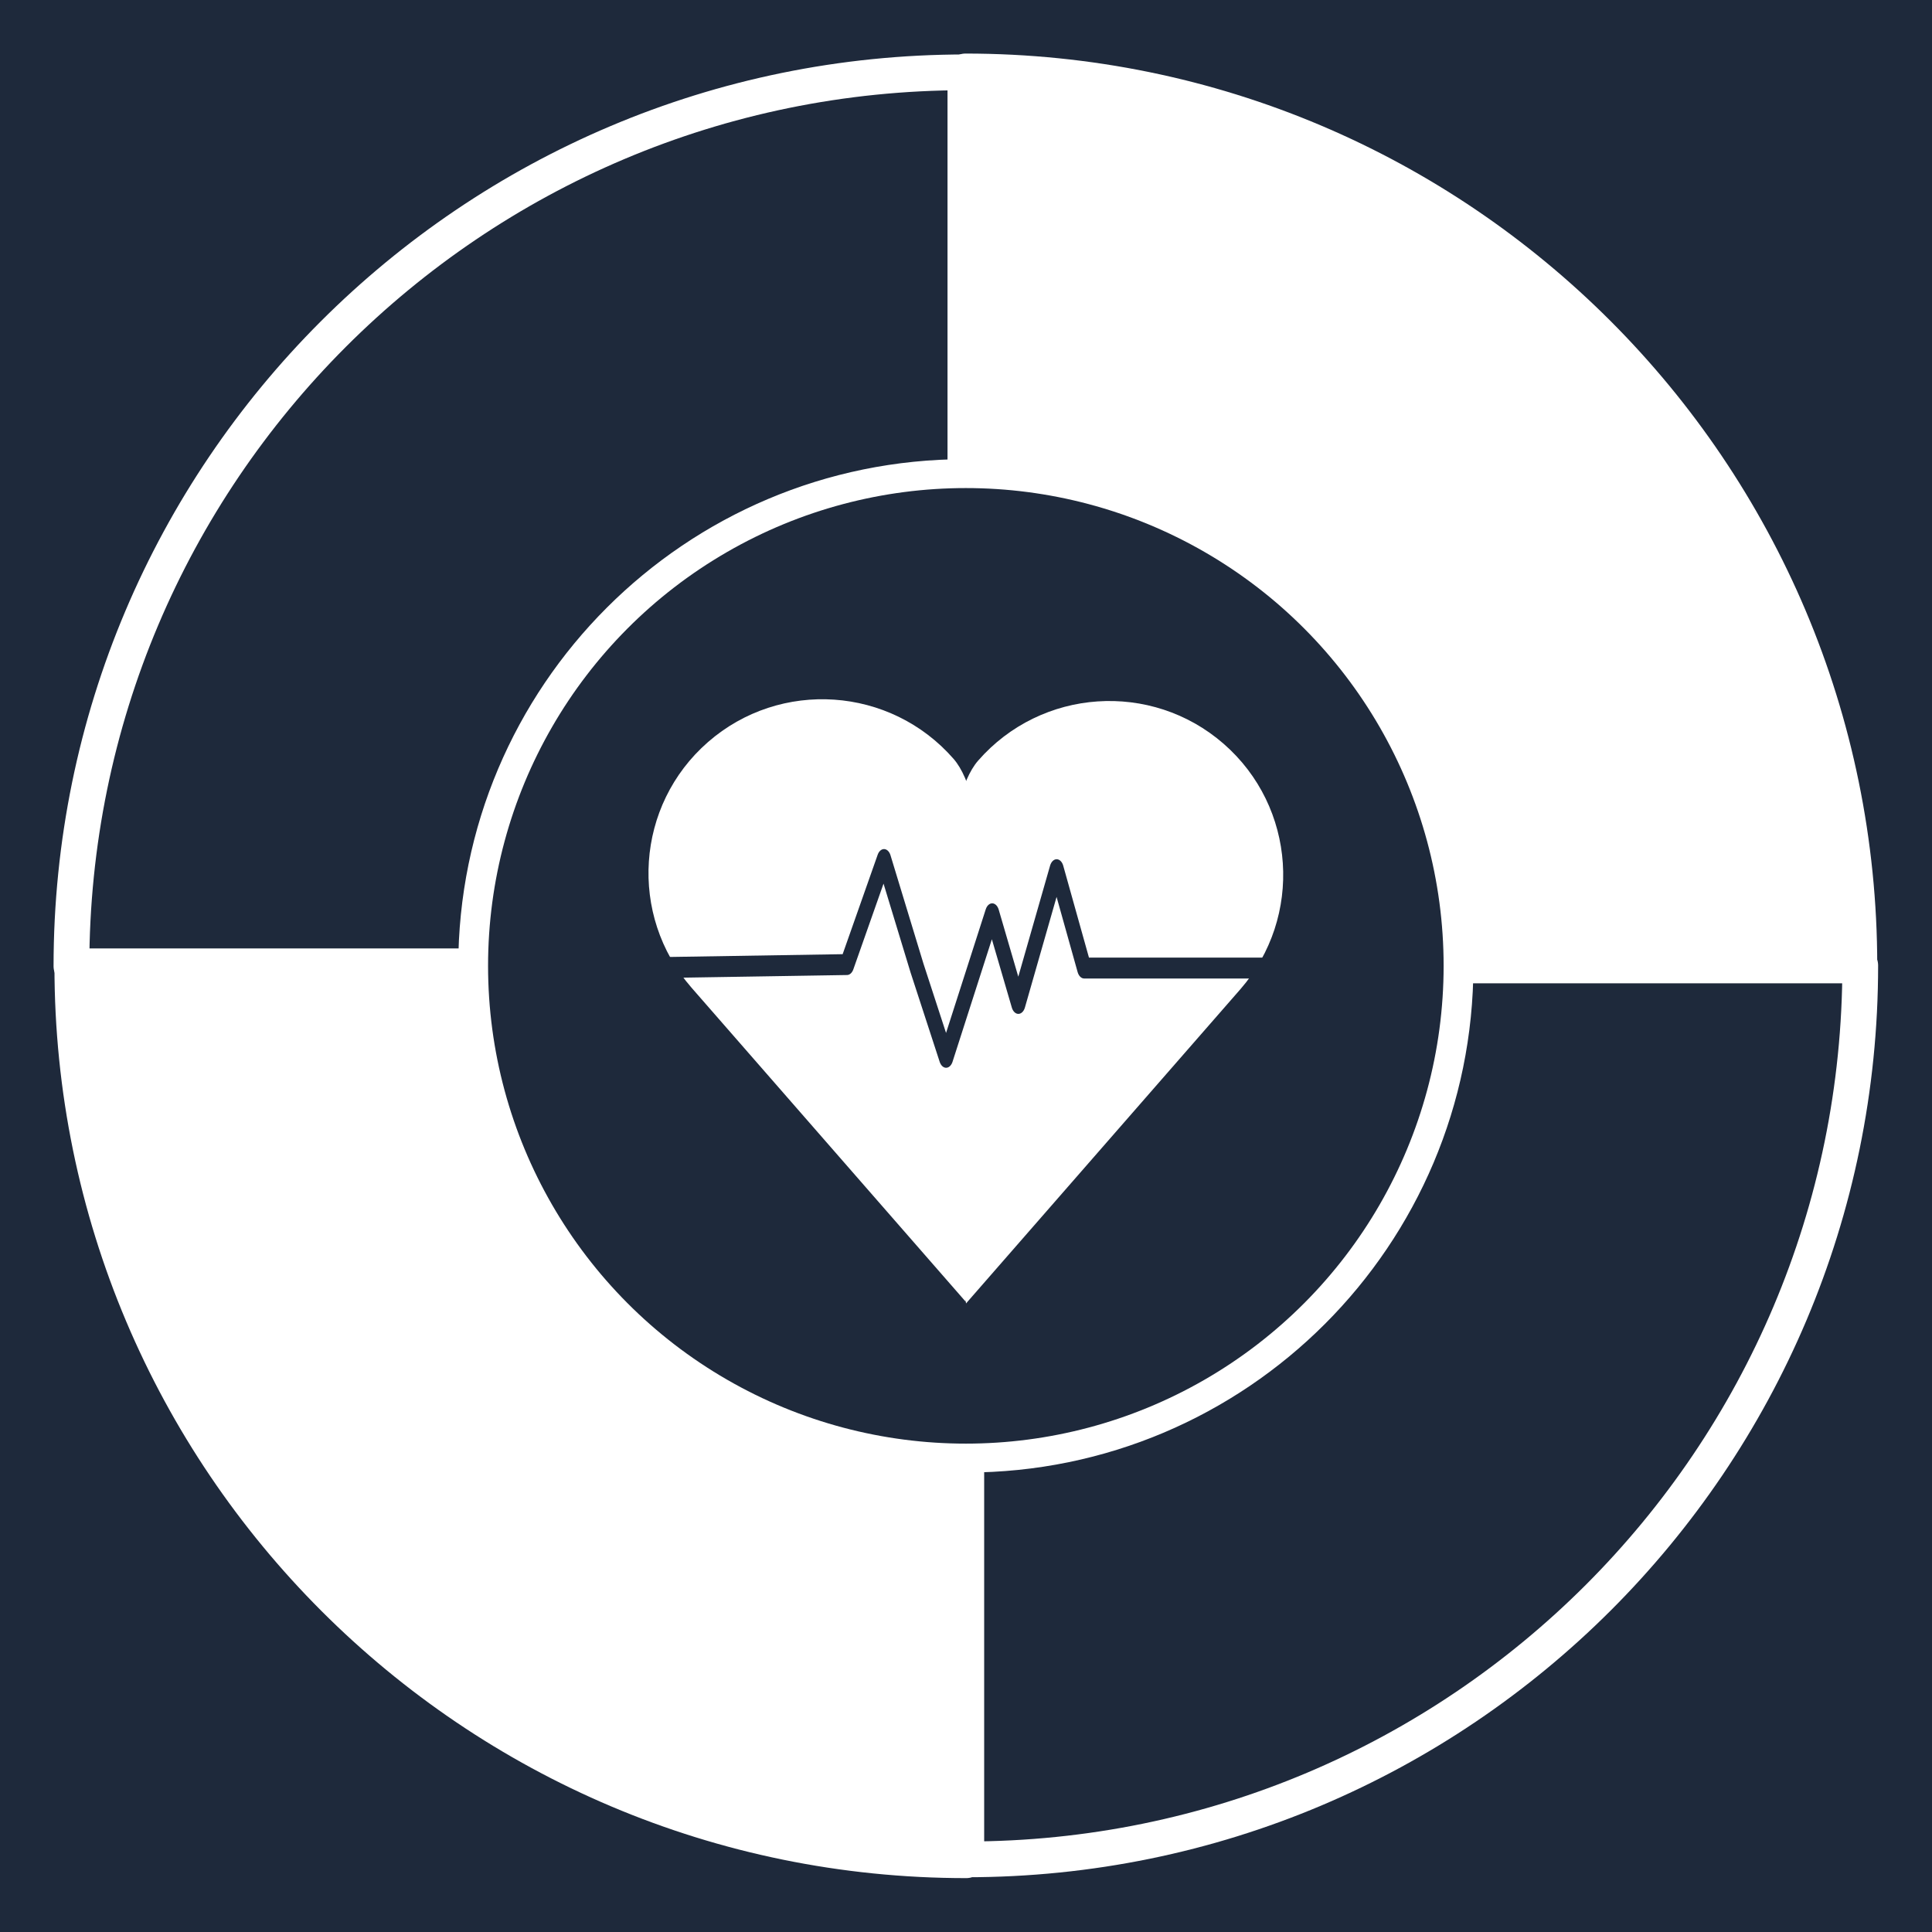
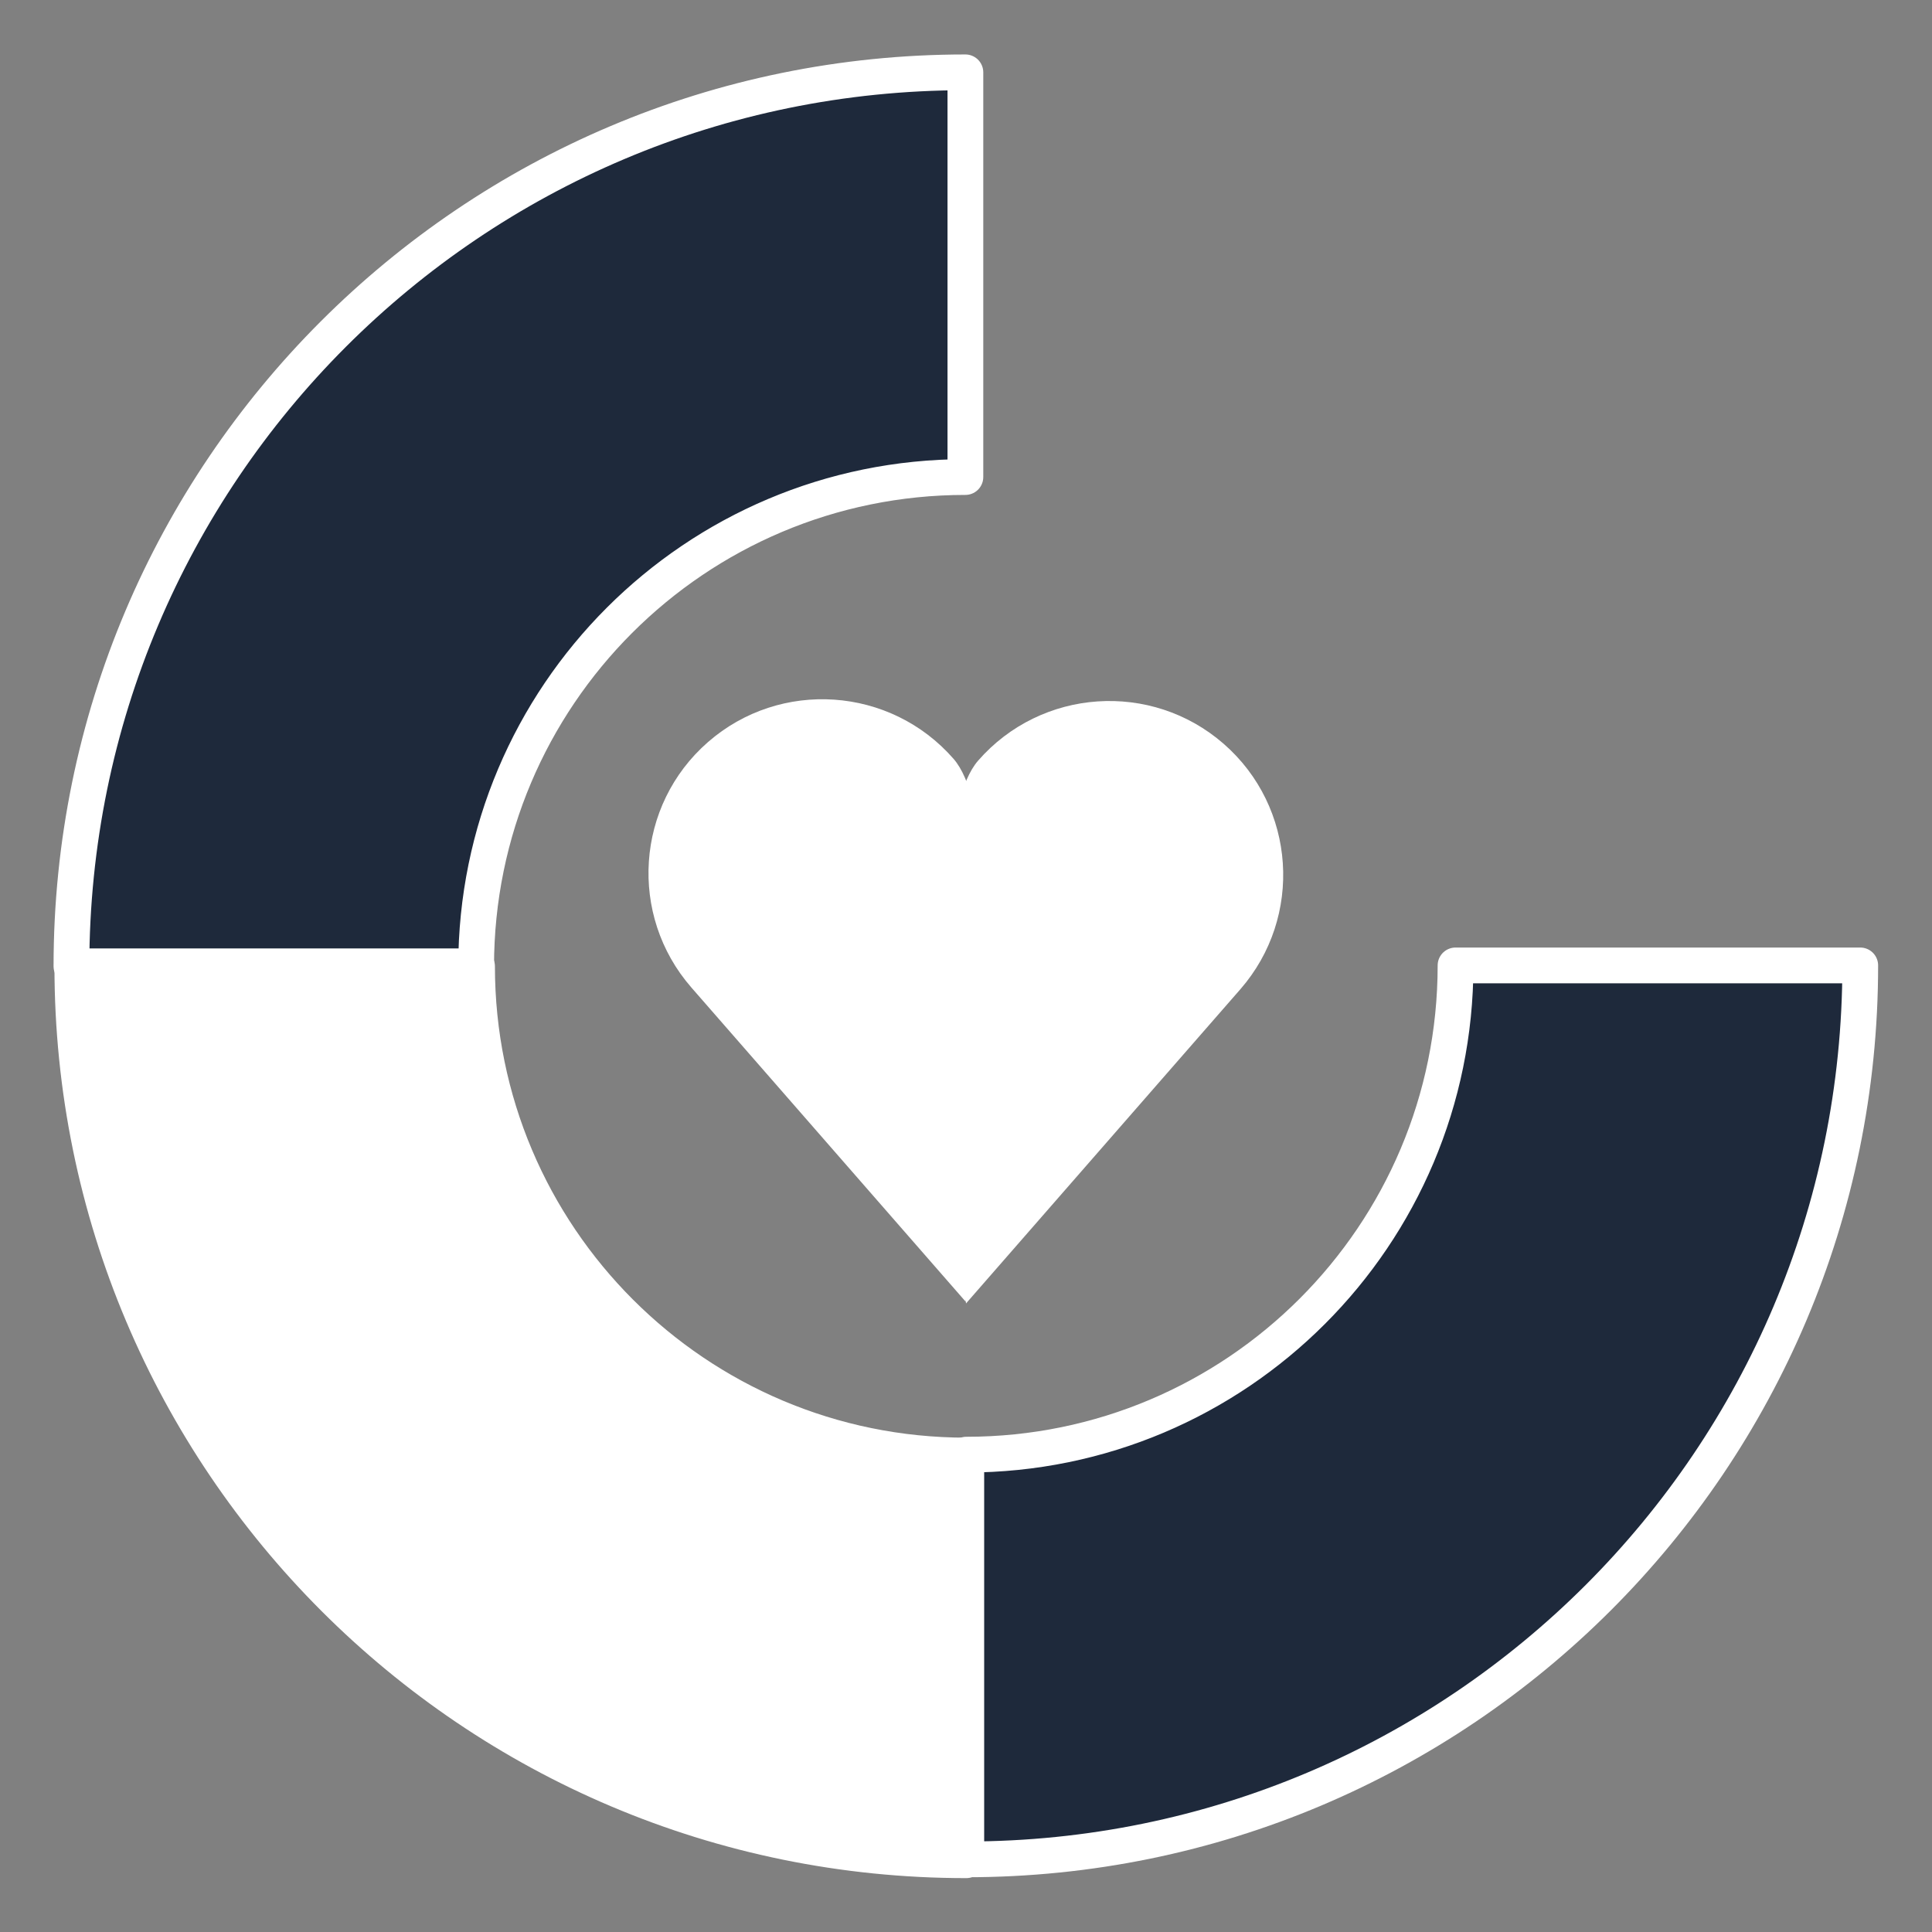
<svg xmlns="http://www.w3.org/2000/svg" width="100%" height="100%" viewBox="0 0 2250 2250" version="1.1" xml:space="preserve" style="fill-rule:evenodd;clip-rule:evenodd;stroke-linecap:round;stroke-linejoin:round;stroke-miterlimit:1.5;">
  <rect x="0" y="0" width="2250" height="2250" fill="#808080" stroke="none" />
  <g transform="matrix(2.083,0,0,2.083,0,0)">
-     <rect x="-31.339" y="-22.563" width="1138.6" height="1132.03" style="fill:rgb(30,41,59);" />
    <g transform="matrix(1.11,0,0,1.11,-78.585,-107.554)">
-       <path d="M1007.34,583.153L803.493,583.153C803.493,447.056 693.164,336.726 557.066,336.726L557.066,132.879C805.745,132.879 1007.34,334.474 1007.34,583.153Z" style="fill:white;stroke:white;stroke-width:18.01px;" />
-     </g>
+       </g>
    <g transform="matrix(-1.11,-2.22045e-16,2.22045e-16,-1.11,1158.59,1187.55)">
      <path d="M1007.34,583.153L803.493,583.153C803.493,447.056 693.164,336.726 557.066,336.726L557.066,132.879C805.745,132.879 1007.34,334.474 1007.34,583.153Z" style="fill:white;stroke:white;stroke-width:18.01px;" />
    </g>
    <g transform="matrix(1.41229e-15,-1.11,1.11,1.41229e-15,-107.554,1158.59)">
      <path d="M1007.34,583.153L803.493,583.153C803.493,447.056 693.164,336.726 557.066,336.726L557.066,132.879C805.745,132.879 1007.34,334.474 1007.34,583.153Z" style="fill:rgb(30,41,59);stroke:white;stroke-width:18.01px;" />
    </g>
    <g transform="matrix(2.03093e-16,1.11,-1.11,2.03093e-16,1187.55,-78.585)">
      <path d="M1007.34,583.153L803.493,583.153C803.493,447.056 693.164,336.726 557.066,336.726L557.066,132.879C805.745,132.879 1007.34,334.474 1007.34,583.153Z" style="fill:rgb(30,41,59);stroke:white;stroke-width:18.01px;" />
    </g>
    <g transform="matrix(1,0,0,1,8.052,-12.673)">
-       <circle cx="531.948" cy="552.673" r="267.124" style="fill:rgb(30,41,59);" />
-     </g>
+       </g>
    <g transform="matrix(1,0,0,1,-12.017,27.206)">
      <g transform="matrix(0.604,0.527,0.64,-0.733,-37.693,580.731)">
        <path d="M653.39,304.931L653.39,544.519C653.39,599.728 599.026,644.55 532.064,644.55C465.102,644.55 410.738,599.728 410.738,544.519C410.738,484.62 653.39,304.931 653.39,304.931Z" style="fill:white;" />
      </g>
      <g transform="matrix(-0.604,0.527,-0.64,-0.733,1141.73,579.741)">
        <path d="M653.39,304.931L653.39,544.519C653.39,599.728 599.026,644.55 532.064,644.55C465.102,644.55 410.738,599.728 410.738,544.519C410.738,484.62 653.39,304.931 653.39,304.931Z" style="fill:white;" />
      </g>
    </g>
    <g transform="matrix(0.681,0,0,1,169.431,7)">
-       <path d="M301.48,533.874L446.586,532.287L476.961,473.564L504.06,534.236L527.941,584.138L565.768,503.896L587.268,554.012L618.704,479.241L641.319,534.236L790.231,534.236" style="fill:white;fill-opacity:0;stroke:rgb(30,41,59);stroke-width:11.69px;" />
-     </g>
+       </g>
  </g>
</svg>